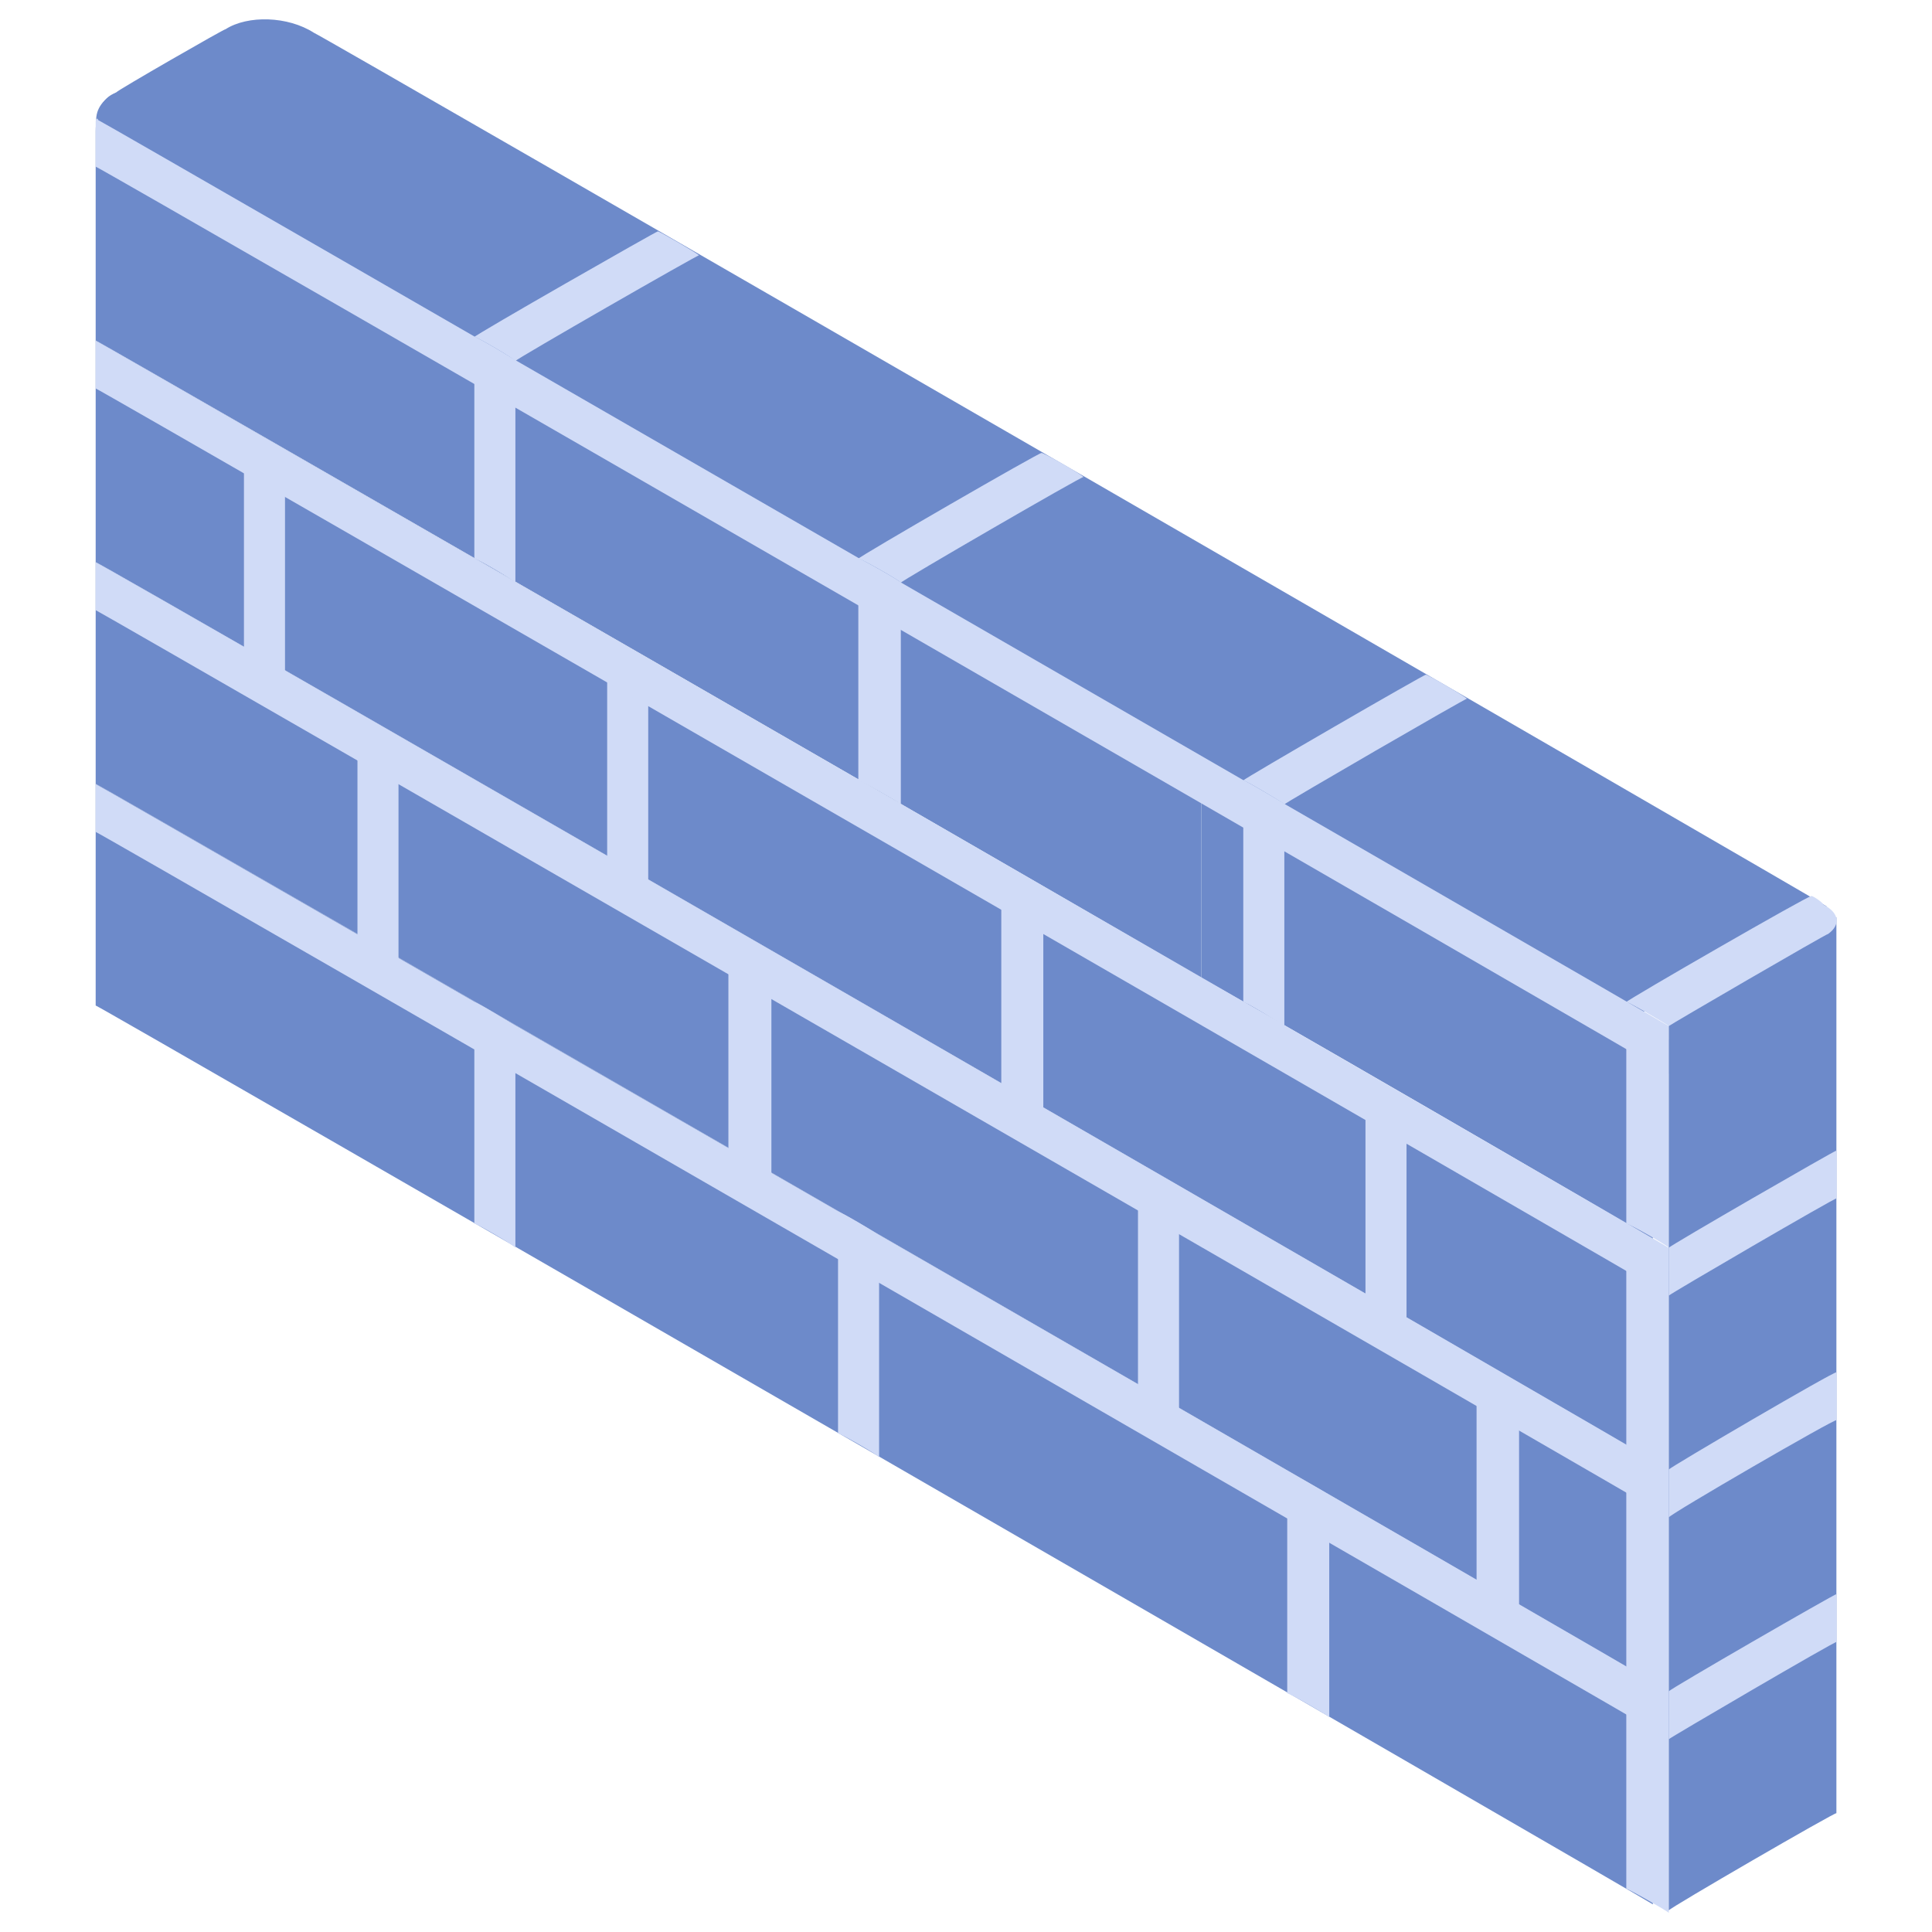
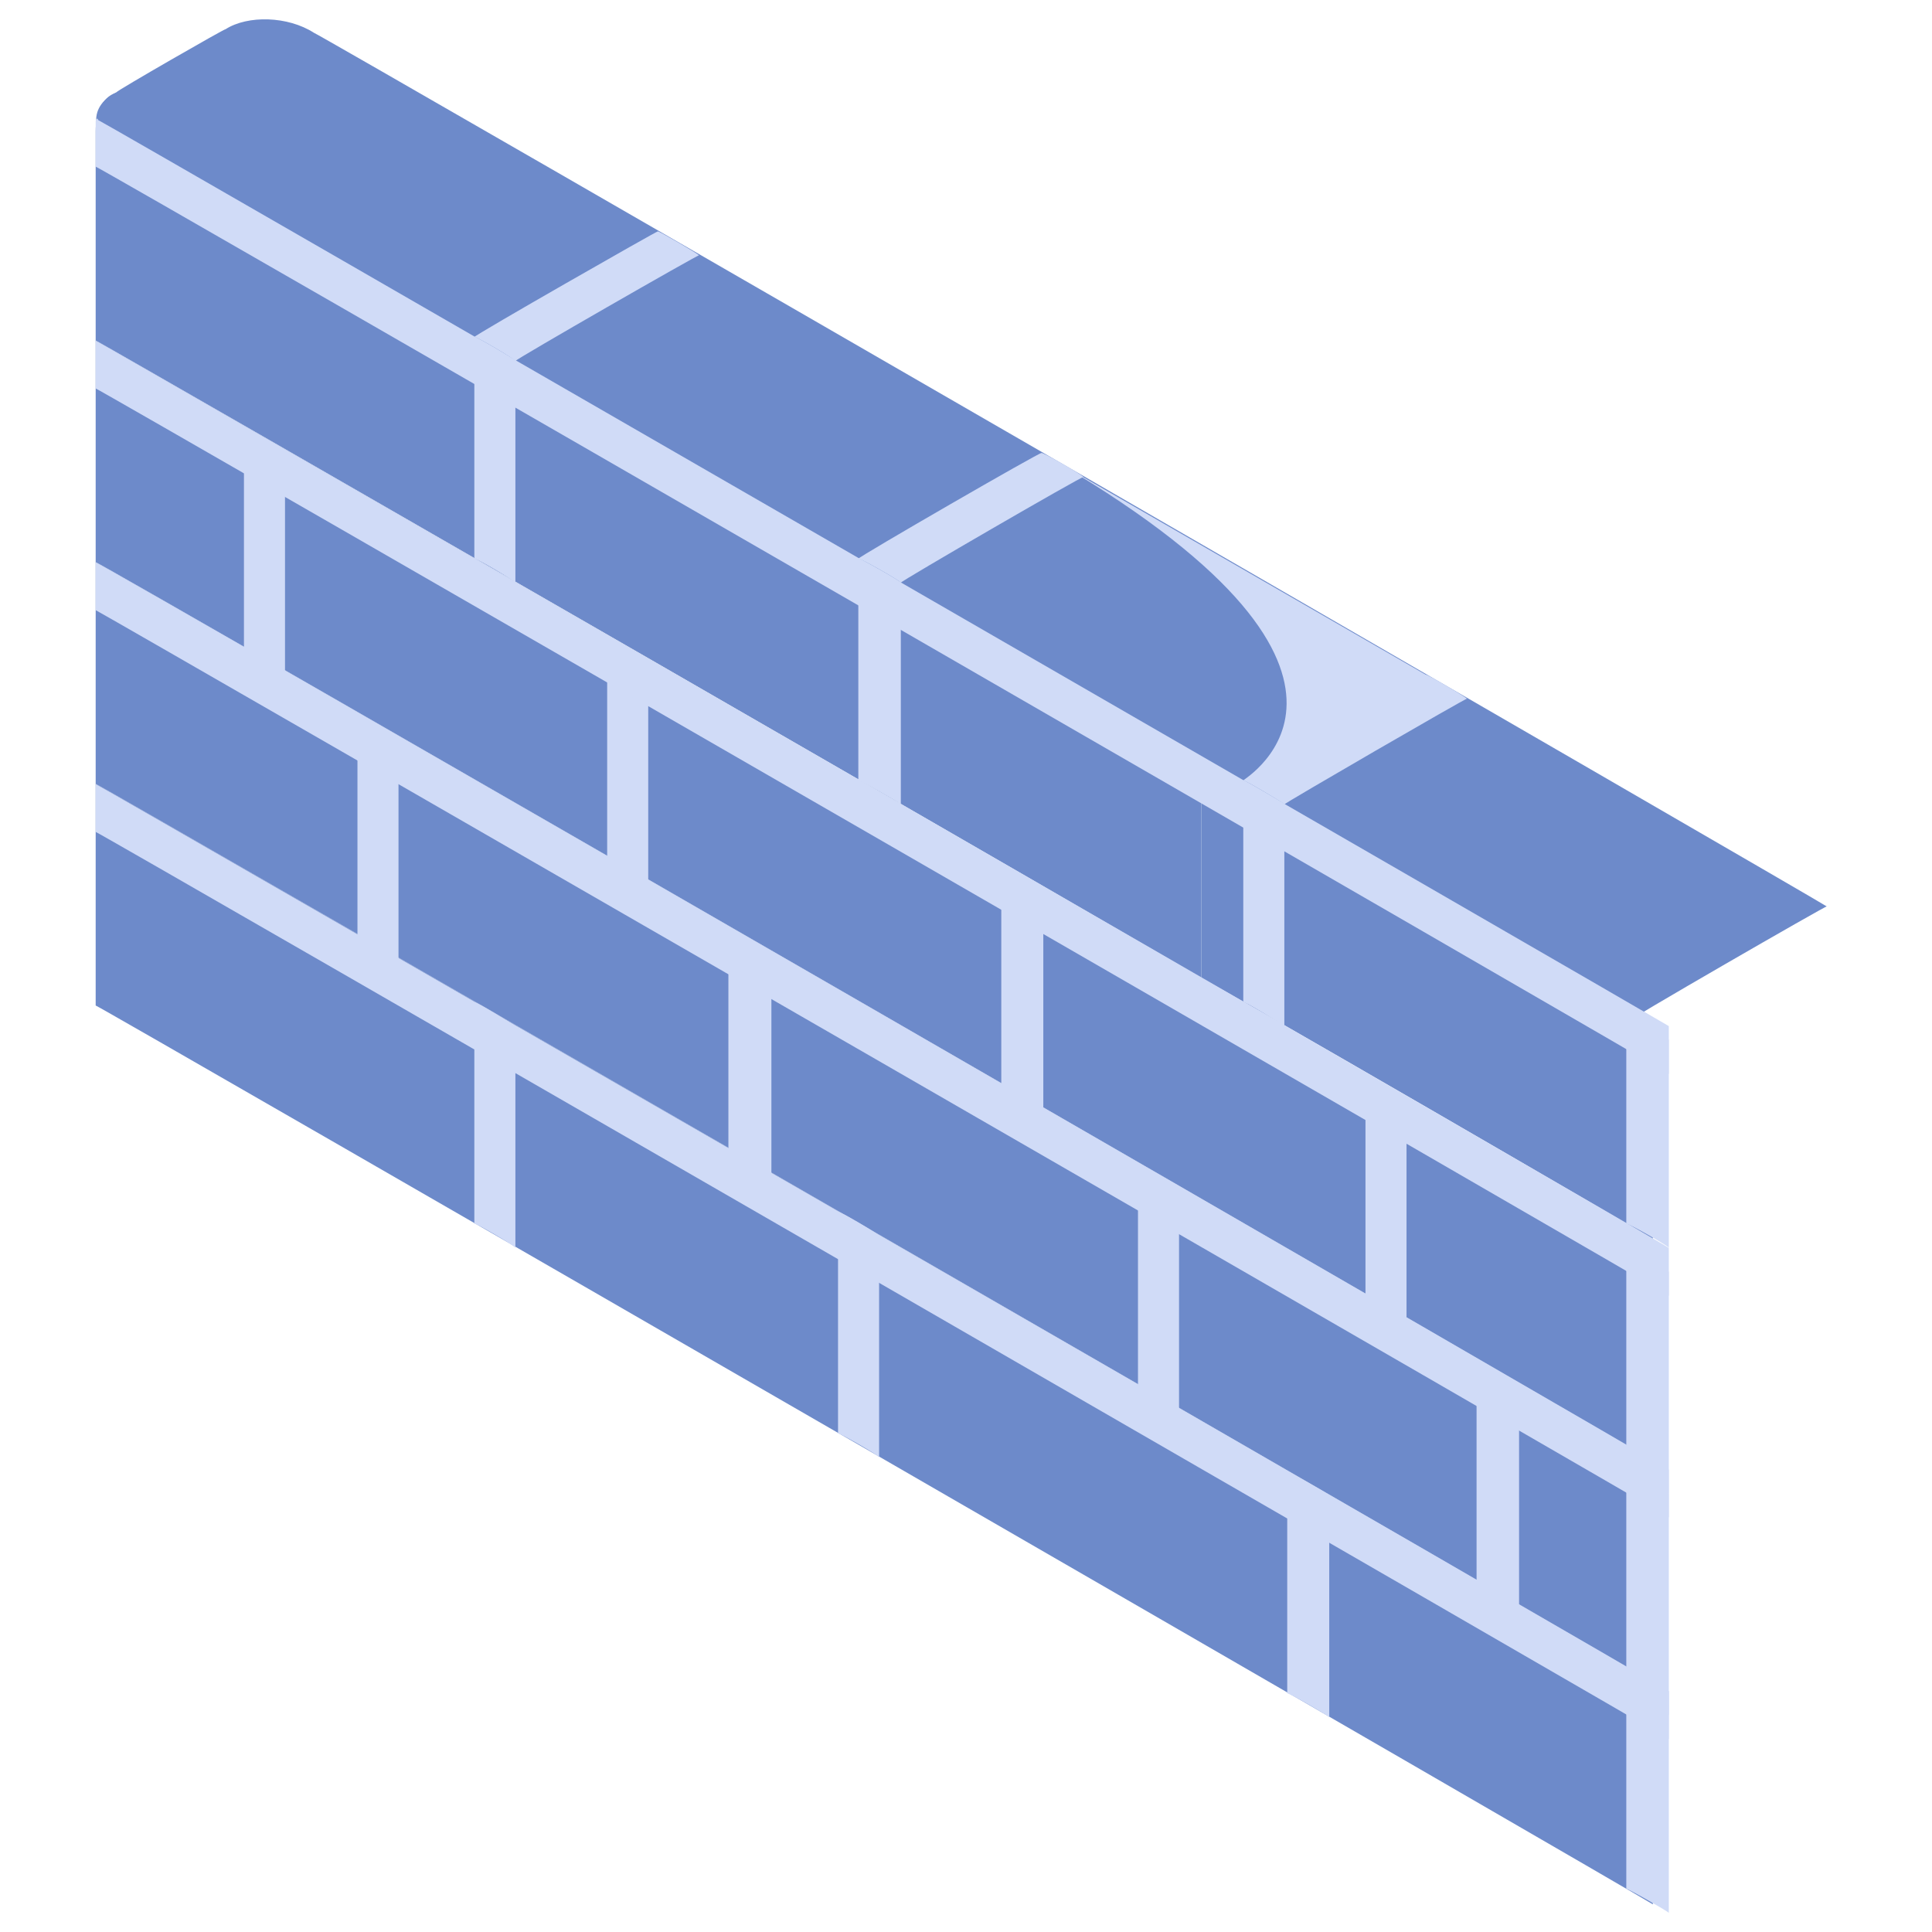
<svg xmlns="http://www.w3.org/2000/svg" version="1.1" width="100%" height="100%" id="svgWorkerArea" viewBox="0 0 400 400" style="background: white;">
  <defs id="defsdoc">
    <pattern id="patternBool" x="0" y="0" width="10" height="10" patternUnits="userSpaceOnUse" patternTransform="rotate(35)">
      <circle cx="5" cy="5" r="4" style="stroke: none;fill: #ff000070;" />
    </pattern>
  </defs>
  <g id="fileImp-281003739" class="cosito">
    <path id="pathImp-384472106" fill="#6D8ACA" class="grouped" d="M248.708 147.256C248.708 146.911 28.808 20.111 28.808 20.398 24.108 17.111 19.808 20.311 19.808 27.171 19.808 26.811 19.808 70.311 19.808 70.501 19.808 70.311 248.708 202.111 248.708 202.531 248.708 202.111 248.708 146.911 248.708 147.256 248.708 146.911 248.708 146.911 248.708 147.256" />
    <path id="pathImp-391755053" fill="#6D8ACA" class="grouped" d="M342.207 256.595C342.207 256.311 19.808 70.311 19.808 70.501 19.808 70.311 19.808 115.911 19.808 116.399 19.808 115.911 342.207 302.011 342.207 302.493 342.207 302.011 342.207 256.311 342.207 256.595 342.207 256.311 342.207 256.311 342.207 256.595" />
    <path id="pathImp-216449522" fill="#6D8ACA" class="grouped" d="M342.207 302.493C342.207 302.011 19.808 115.911 19.808 116.399 19.808 115.911 19.808 161.911 19.808 162.298 19.808 161.911 342.207 348.011 342.207 348.391 342.207 348.011 342.207 302.011 342.207 302.493 342.207 302.011 342.207 302.011 342.207 302.493" />
    <path id="pathImp-483405251" fill="#6D8ACA" class="grouped" d="M342.207 348.378C342.207 348.011 19.808 161.911 19.808 162.284 19.808 161.911 19.808 207.811 19.808 208.182 19.808 207.811 342.207 394.011 342.207 394.276 342.207 394.011 342.207 348.011 342.207 348.378 342.207 348.011 342.207 348.011 342.207 348.378M342.207 210.683C342.207 210.411 248.708 156.111 248.708 156.626 248.708 156.111 248.708 202.111 248.708 202.524 248.708 202.111 342.207 256.311 342.207 256.581 342.207 256.311 342.207 210.411 342.207 210.683 342.207 210.411 342.207 210.411 342.207 210.683" />
    <path id="pathImp-861093707" fill="#6D8ACA" class="grouped" d="M65.007 6.796C59.608 3.311 51.307 3.111 46.708 6.043 46.708 5.811 24.108 18.811 24.108 19.097 17.808 22.211 18.808 28.611 25.707 32.98 25.707 32.711 336.207 211.611 336.207 212.038 336.207 211.611 378.207 187.411 378.207 187.667 378.207 187.411 65.007 6.411 65.007 6.796 65.007 6.411 65.007 6.411 65.007 6.796" />
    <path id="pathImp-306314114" fill="#D0DBF7" class="grouped" d="M106.707 74.745C106.707 74.411 98.207 69.411 98.207 69.777 98.207 69.411 98.207 115.311 98.207 115.676 98.207 115.311 106.707 120.311 106.707 120.642 106.707 120.311 106.707 74.411 106.707 74.745 106.707 74.411 106.707 74.411 106.707 74.745M59.008 97.983C59.008 97.611 50.508 92.611 50.508 93.016 50.508 92.611 50.508 138.611 50.508 138.914 50.508 138.611 59.008 143.611 59.008 143.881 59.008 143.611 59.008 97.611 59.008 97.983 59.008 97.611 59.008 97.611 59.008 97.983M134.208 141.486C134.208 141.111 125.707 136.111 125.707 136.519 125.707 136.111 125.707 182.111 125.707 182.417 125.707 182.111 134.208 187.111 134.208 187.384 134.208 187.111 134.208 141.111 134.208 141.486 134.208 141.111 134.208 141.111 134.208 141.486M82.507 157.452C82.507 157.111 74.007 152.311 74.007 152.485 74.007 152.311 74.007 198.011 74.007 198.383 74.007 198.011 82.507 203.011 82.507 203.35 82.507 203.011 82.507 157.111 82.507 157.452 82.507 157.111 82.507 157.111 82.507 157.452M159.708 201.952C159.708 201.511 150.808 196.611 150.808 196.985 150.808 196.611 150.808 242.511 150.808 242.883 150.808 242.511 159.708 247.511 159.708 247.85 159.708 247.511 159.708 201.511 159.708 201.952 159.708 201.511 159.708 201.511 159.708 201.952M106.707 212.452C106.707 212.311 98.207 207.111 98.207 207.485 98.207 207.111 98.207 253.011 98.207 253.383 98.207 253.011 106.707 258.011 106.707 258.351 106.707 258.011 106.707 212.311 106.707 212.452 106.707 212.311 106.707 212.311 106.707 212.452M182.007 255.867C182.007 255.511 173.507 250.511 173.507 250.9 173.507 250.511 173.507 296.511 173.507 296.798 173.507 296.511 182.007 301.311 182.007 301.765 182.007 301.311 182.007 255.511 182.007 255.867 182.007 255.511 182.007 255.511 182.007 255.867M275.207 309.666C275.207 309.311 266.507 304.511 266.507 304.699 266.507 304.511 266.507 350.311 266.507 350.597 266.507 350.311 275.207 355.311 275.207 355.564 275.207 355.311 275.207 309.311 275.207 309.666 275.207 309.311 275.207 309.311 275.207 309.666M345.507 350.147C345.507 349.811 336.707 345.011 336.707 345.18 336.707 345.011 336.707 390.811 336.707 391.079 336.707 390.811 345.507 395.811 345.507 396.046 345.507 395.811 345.507 349.811 345.507 350.147 345.507 349.811 345.507 349.811 345.507 350.147M244.107 250.714C244.107 250.411 235.607 245.311 235.607 245.747 235.607 245.311 235.607 291.411 235.607 291.645 235.607 291.411 244.107 296.111 244.107 296.612 244.107 296.111 244.107 250.411 244.107 250.714 244.107 250.411 244.107 250.411 244.107 250.714M314.507 291.299C314.507 290.911 305.707 286.011 305.707 286.332 305.707 286.011 305.707 332.011 305.707 332.23 305.707 332.011 314.507 337.011 314.507 337.197 314.507 337.011 314.507 290.911 314.507 291.299 314.507 290.911 314.507 290.911 314.507 291.299M216.007 188.577C216.007 188.111 207.308 183.311 207.308 183.61 207.308 183.311 207.308 229.111 207.308 229.509 207.308 229.111 216.007 234.011 216.007 234.475 216.007 234.011 216.007 188.111 216.007 188.577 216.007 188.111 216.007 188.111 216.007 188.577M291.207 232.081C291.207 231.811 282.707 226.911 282.707 227.114 282.707 226.911 282.707 272.511 282.707 273.012 282.707 272.511 291.207 277.611 291.207 277.979 291.207 277.611 291.207 231.811 291.207 232.081 291.207 231.811 291.207 231.811 291.207 232.081M345.507 263.32C345.507 262.911 336.707 258.011 336.707 258.353 336.707 258.011 336.707 303.911 336.707 304.252 336.707 303.911 345.507 309.011 345.507 309.219 345.507 309.011 345.507 262.911 345.507 263.32 345.507 262.911 345.507 262.911 345.507 263.32" />
    <path id="pathImp-228211970" fill="#D0DBF7" class="grouped" d="M345.507 309.219C345.507 309.011 336.707 303.911 336.707 304.252 336.707 303.911 336.707 349.811 336.707 350.15 336.707 349.811 345.507 354.911 345.507 355.117 345.507 354.911 345.507 309.011 345.507 309.219 345.507 309.011 345.507 309.011 345.507 309.219M345.507 258.364C345.507 258.011 19.808 70.311 19.808 70.515 19.808 70.311 19.808 80.111 19.808 80.428 19.808 80.111 345.507 268.011 345.507 268.277 345.507 268.011 345.507 258.011 345.507 258.364 345.507 258.011 345.507 258.011 345.507 258.364M345.507 212.439C345.507 212.311 20.308 24.611 20.308 24.845 20.207 24.311 19.808 24.611 19.808 25.18 19.808 24.811 19.808 34.111 19.808 34.503 19.808 34.111 345.507 222.111 345.507 222.352 345.507 222.111 345.507 212.311 345.507 212.439 345.507 212.311 345.507 212.311 345.507 212.439" />
    <path id="pathImp-134870927" fill="#D0DBF7" class="grouped" d="M345.507 304.262C345.507 303.911 19.808 115.911 19.808 116.413 19.808 115.911 19.808 126.111 19.808 126.326 19.808 126.111 345.507 313.911 345.507 314.175 345.507 313.911 345.507 303.911 345.507 304.262 345.507 303.911 345.507 303.911 345.507 304.262M345.507 350.175C345.507 349.811 19.808 162.111 19.808 162.325 19.808 162.111 19.808 171.911 19.808 172.238 19.808 171.911 345.507 359.911 345.507 360.087 345.507 359.911 345.507 349.811 345.507 350.175 345.507 349.811 345.507 349.811 345.507 350.175M186.507 120.642C186.507 120.311 177.708 115.311 177.708 115.676 177.708 115.311 177.708 161.311 177.708 161.574 177.708 161.311 186.507 166.311 186.507 166.541 186.507 166.311 186.507 120.311 186.507 120.642 186.507 120.311 186.507 120.311 186.507 120.642M265.908 166.541C265.908 166.311 257.408 161.311 257.408 161.574 257.408 161.311 257.408 207.111 257.408 207.472 257.408 207.111 265.908 212.311 265.908 212.439 265.908 212.311 265.908 166.311 265.908 166.541 265.908 166.311 265.908 166.311 265.908 166.541M345.507 215.26C345.507 215.011 336.707 210.011 336.707 210.293 336.707 210.011 336.707 253.011 336.707 253.37 336.707 253.011 345.507 258.011 345.507 258.337 345.507 258.011 345.507 215.011 345.507 215.26 345.507 215.011 345.507 215.011 345.507 215.26M136.208 47.903C136.208 47.711 98.207 69.411 98.207 69.777 98.207 69.411 106.707 74.411 106.707 74.745 106.707 74.411 144.708 52.611 144.708 52.87 144.708 52.611 136.208 47.711 136.208 47.903 136.208 47.711 136.208 47.711 136.208 47.903" />
-     <path id="pathImp-579665130" fill="#D0DBF7" class="grouped" d="M215.607 93.801C215.607 93.411 177.708 115.311 177.708 115.676 177.708 115.311 186.507 120.311 186.507 120.642 186.507 120.311 224.308 98.411 224.308 98.768 224.308 98.411 215.607 93.411 215.607 93.801 215.607 93.411 215.607 93.411 215.607 93.801M295.207 139.699C295.207 139.411 257.408 161.311 257.408 161.574 257.408 161.311 265.908 166.311 265.908 166.541 265.908 166.311 303.707 144.411 303.707 144.666 303.707 144.411 295.207 139.411 295.207 139.699 295.207 139.411 295.207 139.411 295.207 139.699" />
-     <path id="pathImp-555030134" fill="#6D8ACA" class="grouped" d="M380.207 189.901C380.207 189.411 345.507 209.811 345.507 210.02 345.507 209.811 345.507 395.111 345.507 395.523 345.507 395.111 380.207 375.011 380.207 375.404 380.207 375.011 380.207 189.411 380.207 189.901 380.207 189.411 380.207 189.411 380.207 189.901" />
-     <path id="pathImp-300872724" fill="#D0DBF7" class="grouped" d="M380.207 330.055C380.207 329.811 345.507 349.811 345.507 350.175 345.507 349.811 345.507 359.911 345.507 360.087 345.507 359.911 380.207 339.611 380.207 339.968 380.207 339.611 380.207 329.811 380.207 330.055 380.207 329.811 380.207 329.811 380.207 330.055M380.207 284.132C380.207 283.611 345.507 303.911 345.507 304.251 345.507 303.911 345.507 313.611 345.507 314.164 345.507 313.611 380.207 293.511 380.207 294.045 380.207 293.511 380.207 283.611 380.207 284.132 380.207 283.611 380.207 283.611 380.207 284.132M380.207 238.219C380.207 238.011 345.507 258.011 345.507 258.337 345.507 258.011 345.507 268.011 345.507 268.25 345.507 268.011 380.207 247.811 380.207 248.131 380.207 247.811 380.207 238.011 380.207 238.219 380.207 238.011 380.207 238.011 380.207 238.219M374.908 185.578C374.908 185.111 336.707 207.111 336.707 207.472 336.707 207.111 345.507 212.311 345.507 212.439 345.507 212.311 378.507 193.111 378.507 193.357 381.207 191.411 380.707 188.911 377.507 187.3 377.507 186.911 374.908 185.111 374.908 185.578 374.908 185.111 374.908 185.111 374.908 185.578" />
+     <path id="pathImp-579665130" fill="#D0DBF7" class="grouped" d="M215.607 93.801C215.607 93.411 177.708 115.311 177.708 115.676 177.708 115.311 186.507 120.311 186.507 120.642 186.507 120.311 224.308 98.411 224.308 98.768 224.308 98.411 215.607 93.411 215.607 93.801 215.607 93.411 215.607 93.411 215.607 93.801C295.207 139.411 257.408 161.311 257.408 161.574 257.408 161.311 265.908 166.311 265.908 166.541 265.908 166.311 303.707 144.411 303.707 144.666 303.707 144.411 295.207 139.411 295.207 139.699 295.207 139.411 295.207 139.411 295.207 139.699" />
  </g>
</svg>